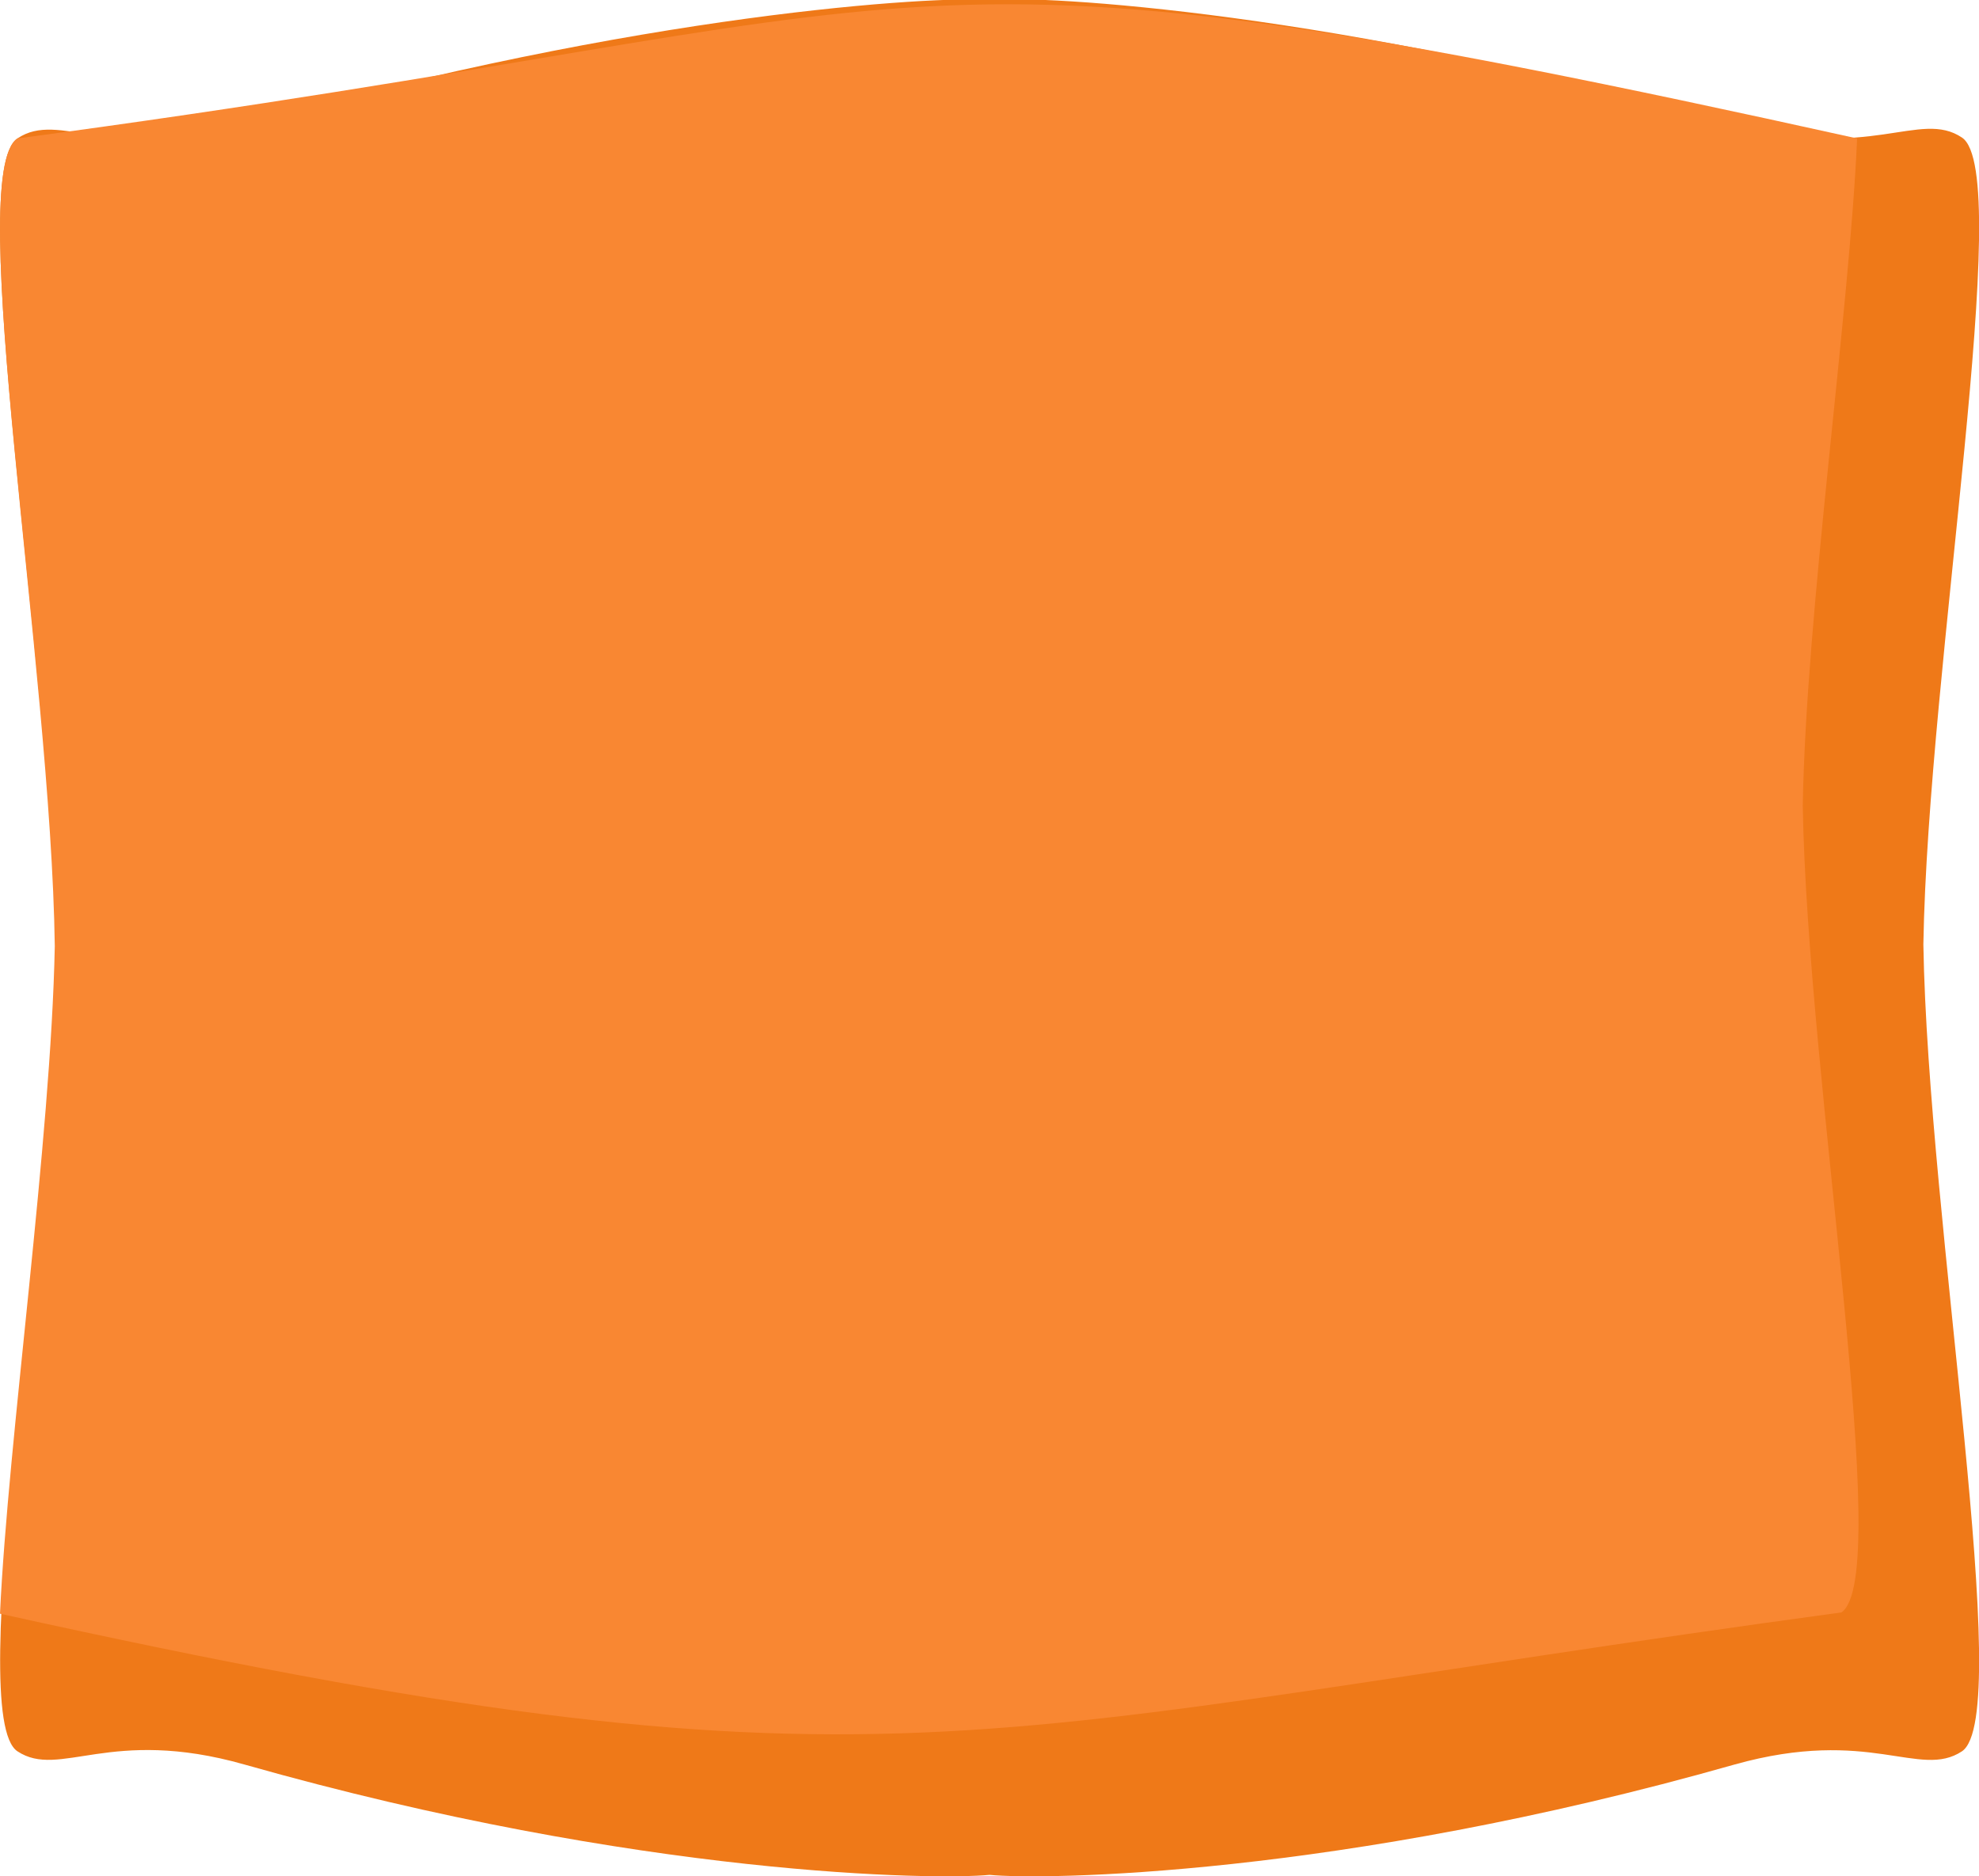
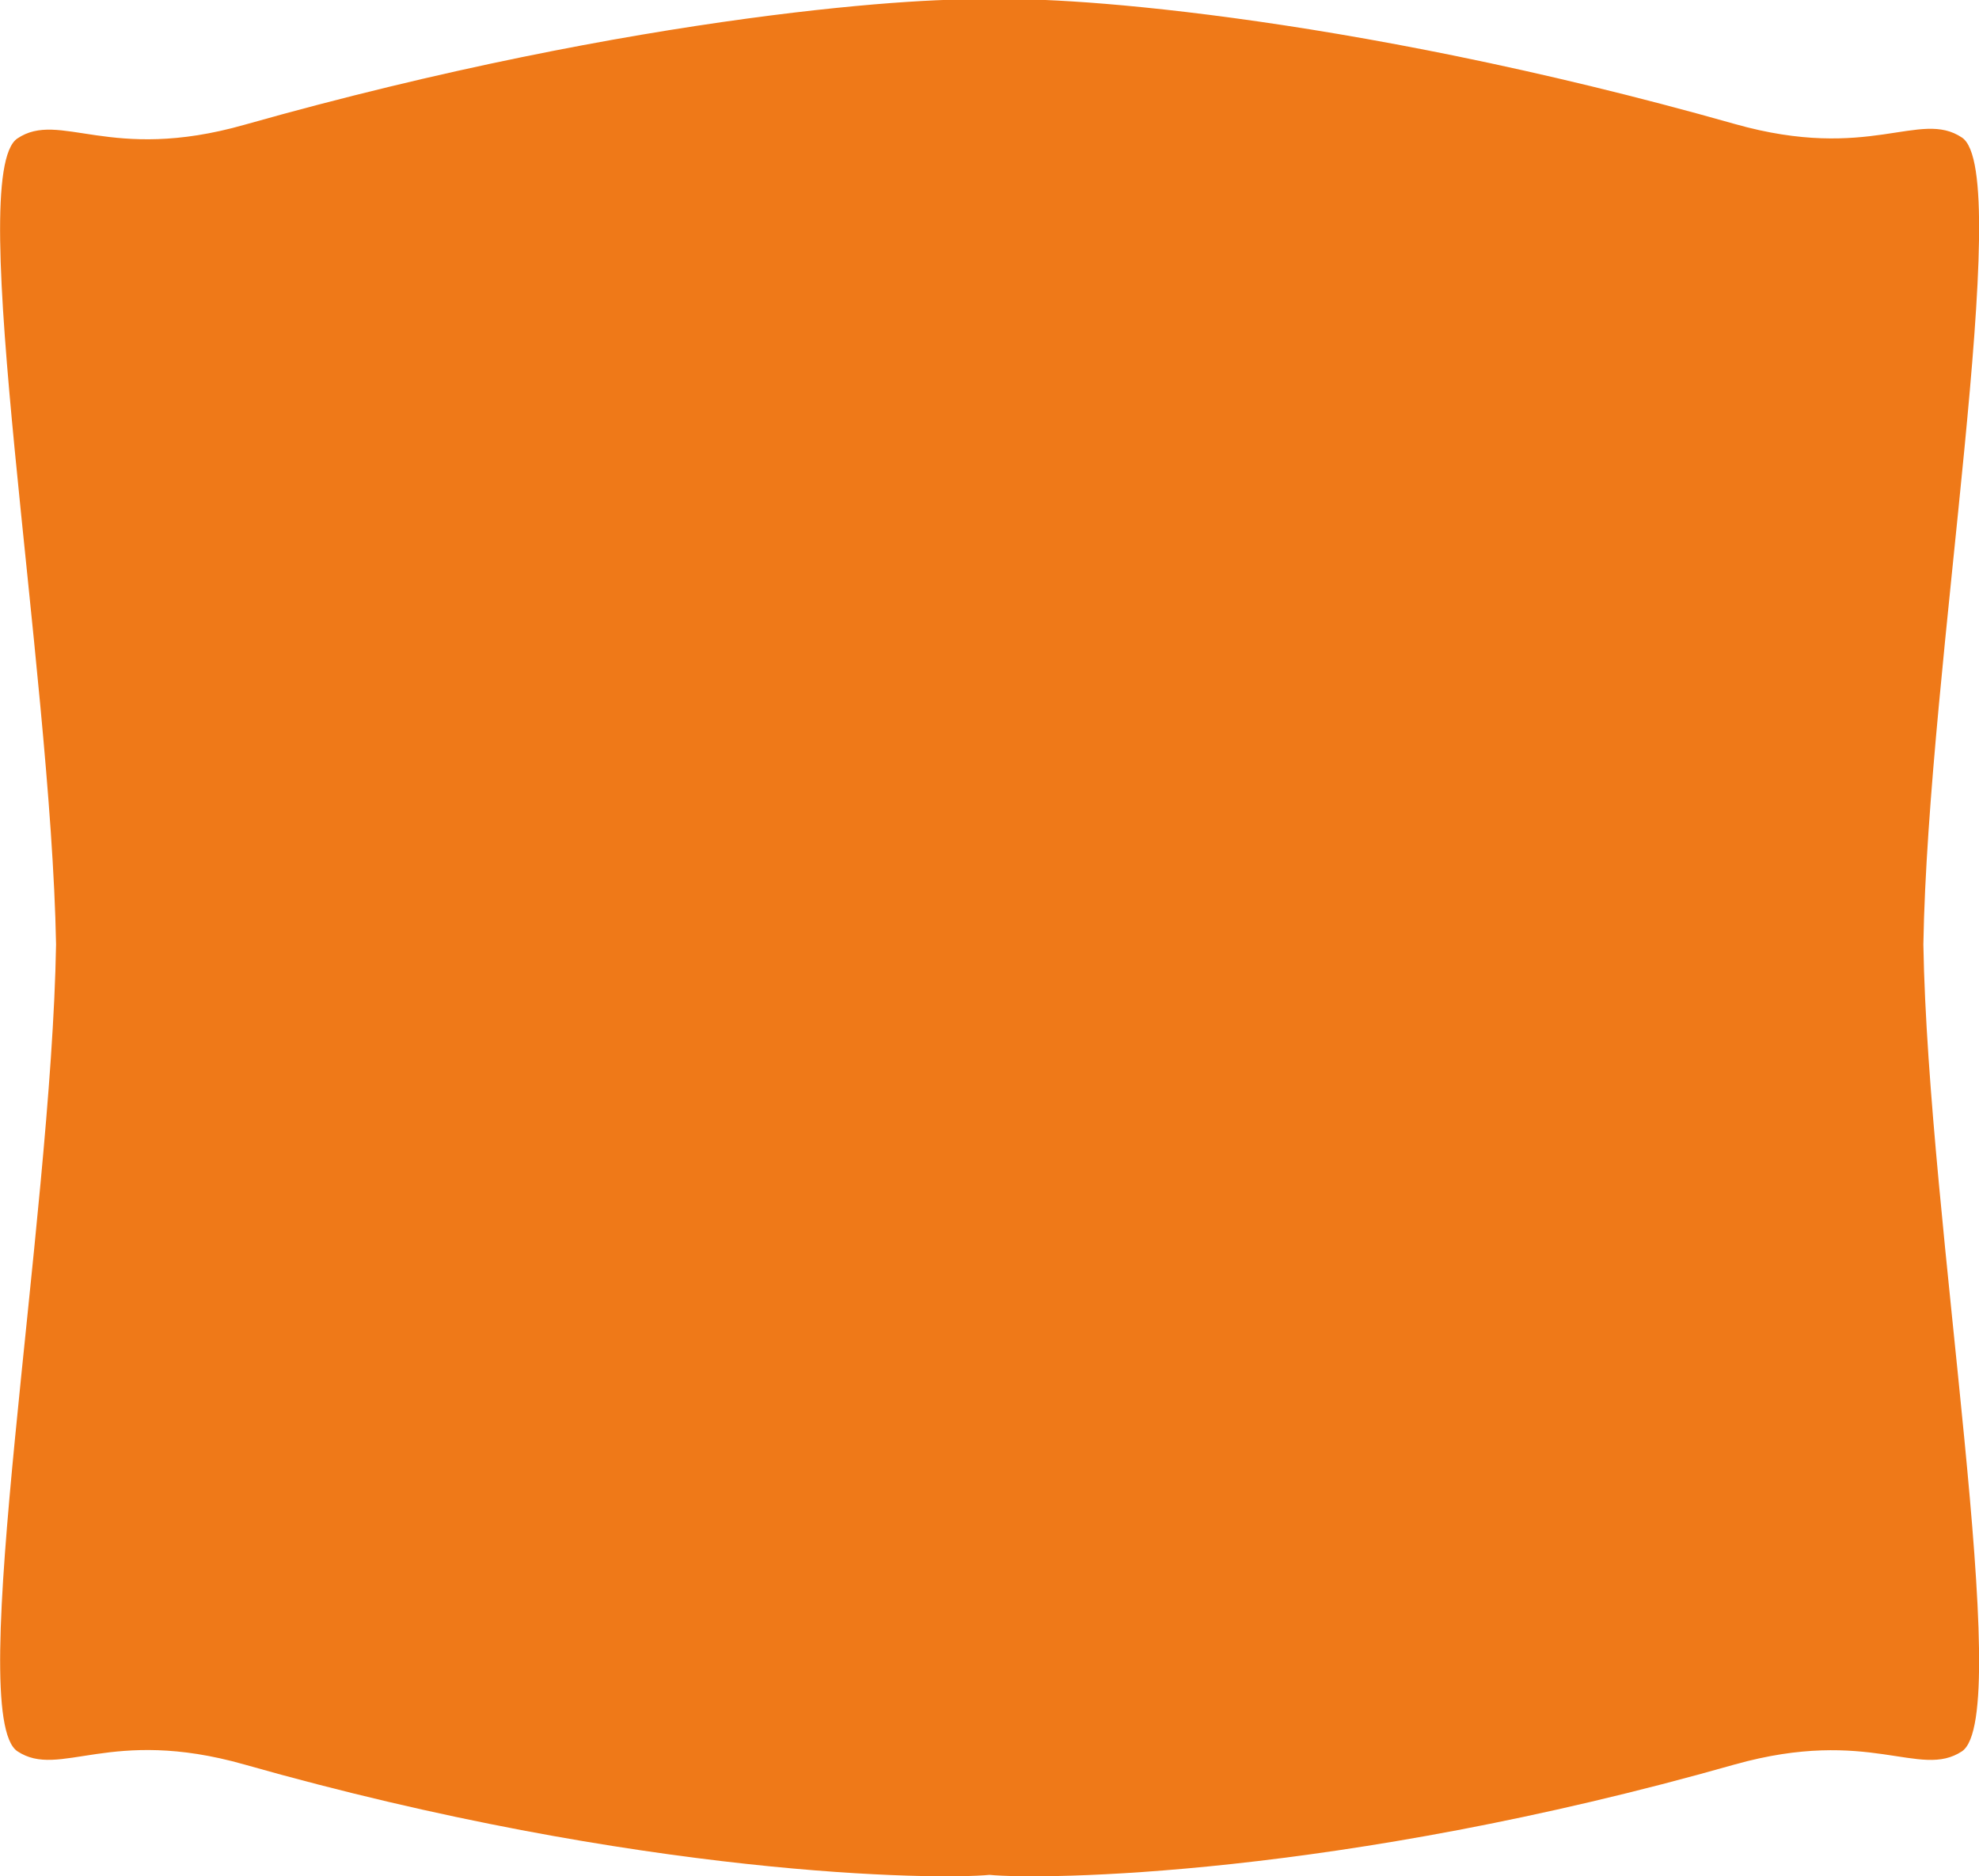
<svg xmlns="http://www.w3.org/2000/svg" viewBox="0 0 46.6 44.18">
  <g id="Layer_2" data-name="Layer 2">
    <g id="Layer_1-2" data-name="Layer 1">
      <path id="Path_21557" data-name="Path 21557" d="M.41,3.26c1-.67,2.17.58,5.34-.32C15.12.29,22.08-.1,23.3,0c1.22-.12,8.19.27,17.55,2.92,3.18.9,4.35-.35,5.35.32,1.25.84-.8,12.42-.91,19,.11,6.57,2.16,18.15.91,19-1,.66-2.17-.58-5.35.31-9.36,2.66-16.33,2.72-17.55,2.6-1.22.12-8.18.06-17.55-2.6-3.17-.9-4.34.35-5.34-.31-1.26-.84.8-12.42.91-19C1.2,15.68-.85,4.1.41,3.26" style="fill:#ef7918" />
-       <path id="Path_21558" data-name="Path 21558" d="M0,38c.19-4.11,1.2-11.13,1.29-15.72C1.2,15.68-.85,4.1.41,3.26c23-3.07,19.74-5.22,43.32,0-.18,4.11-1.2,11.13-1.28,15.71.11,6.58,2.16,18.15.91,19C22.43,40.81,21.1,42.66,0,38" style="fill:#f98732" />
    </g>
  </g>
</svg>